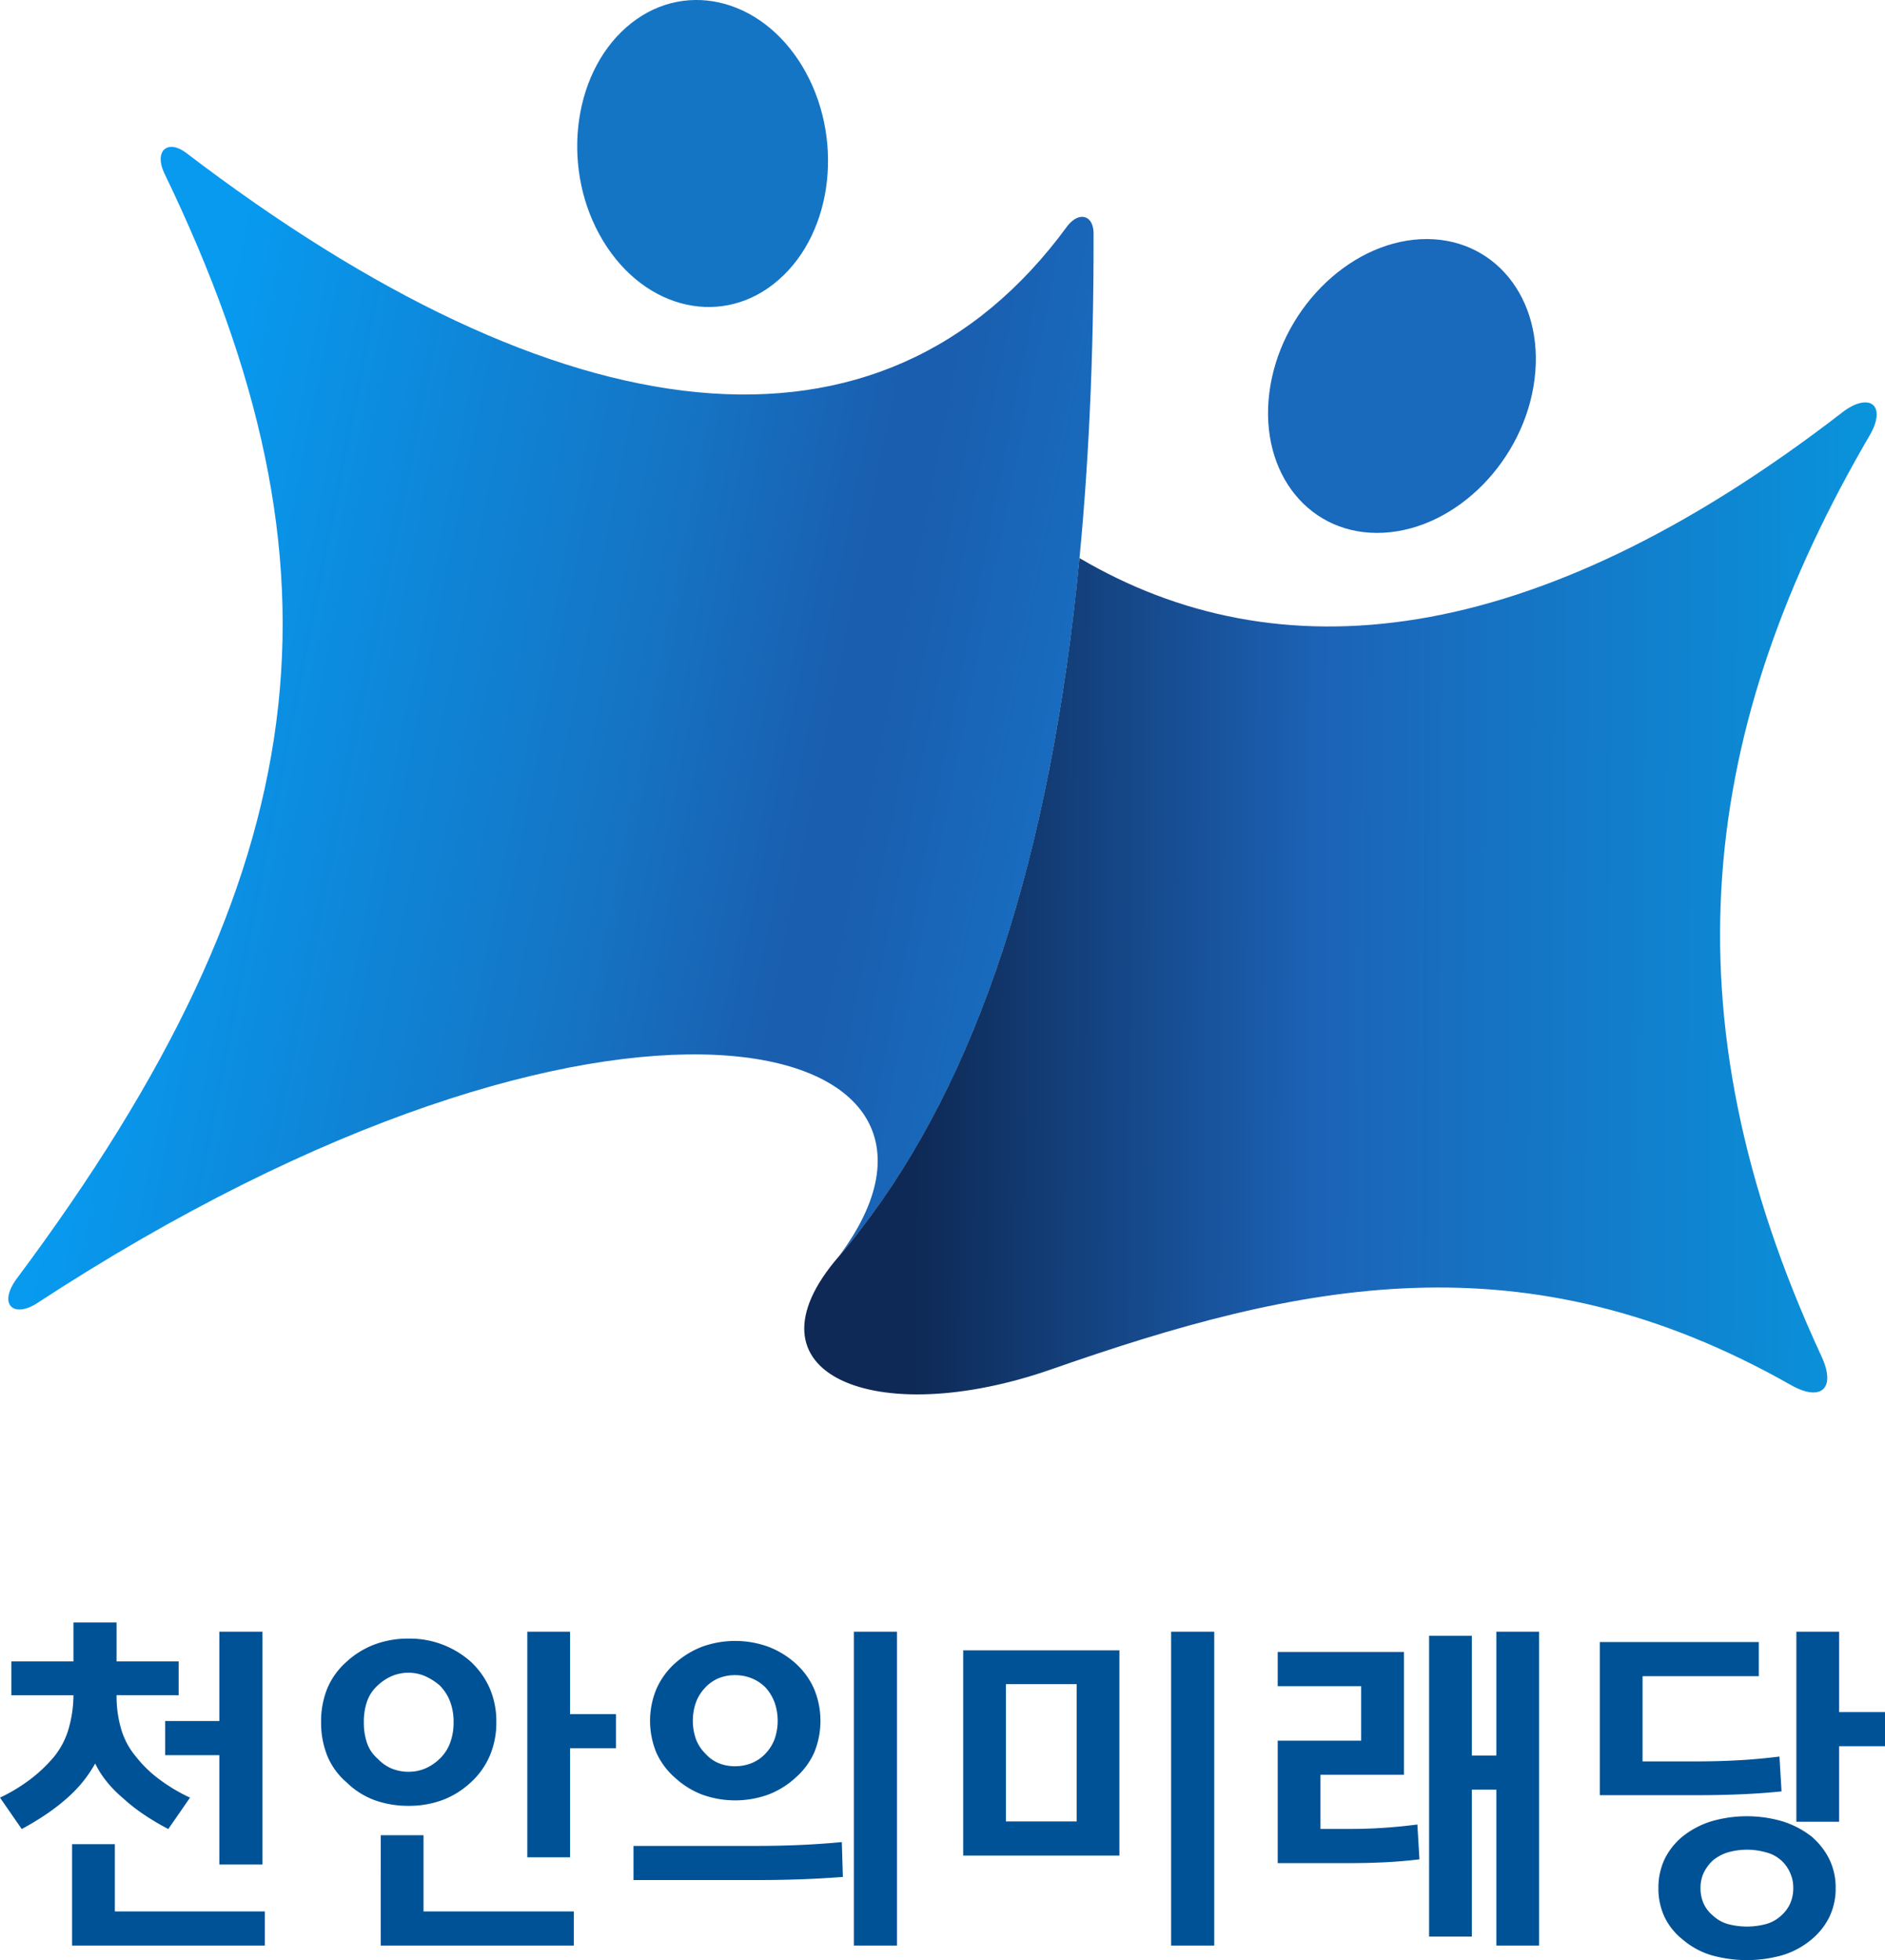
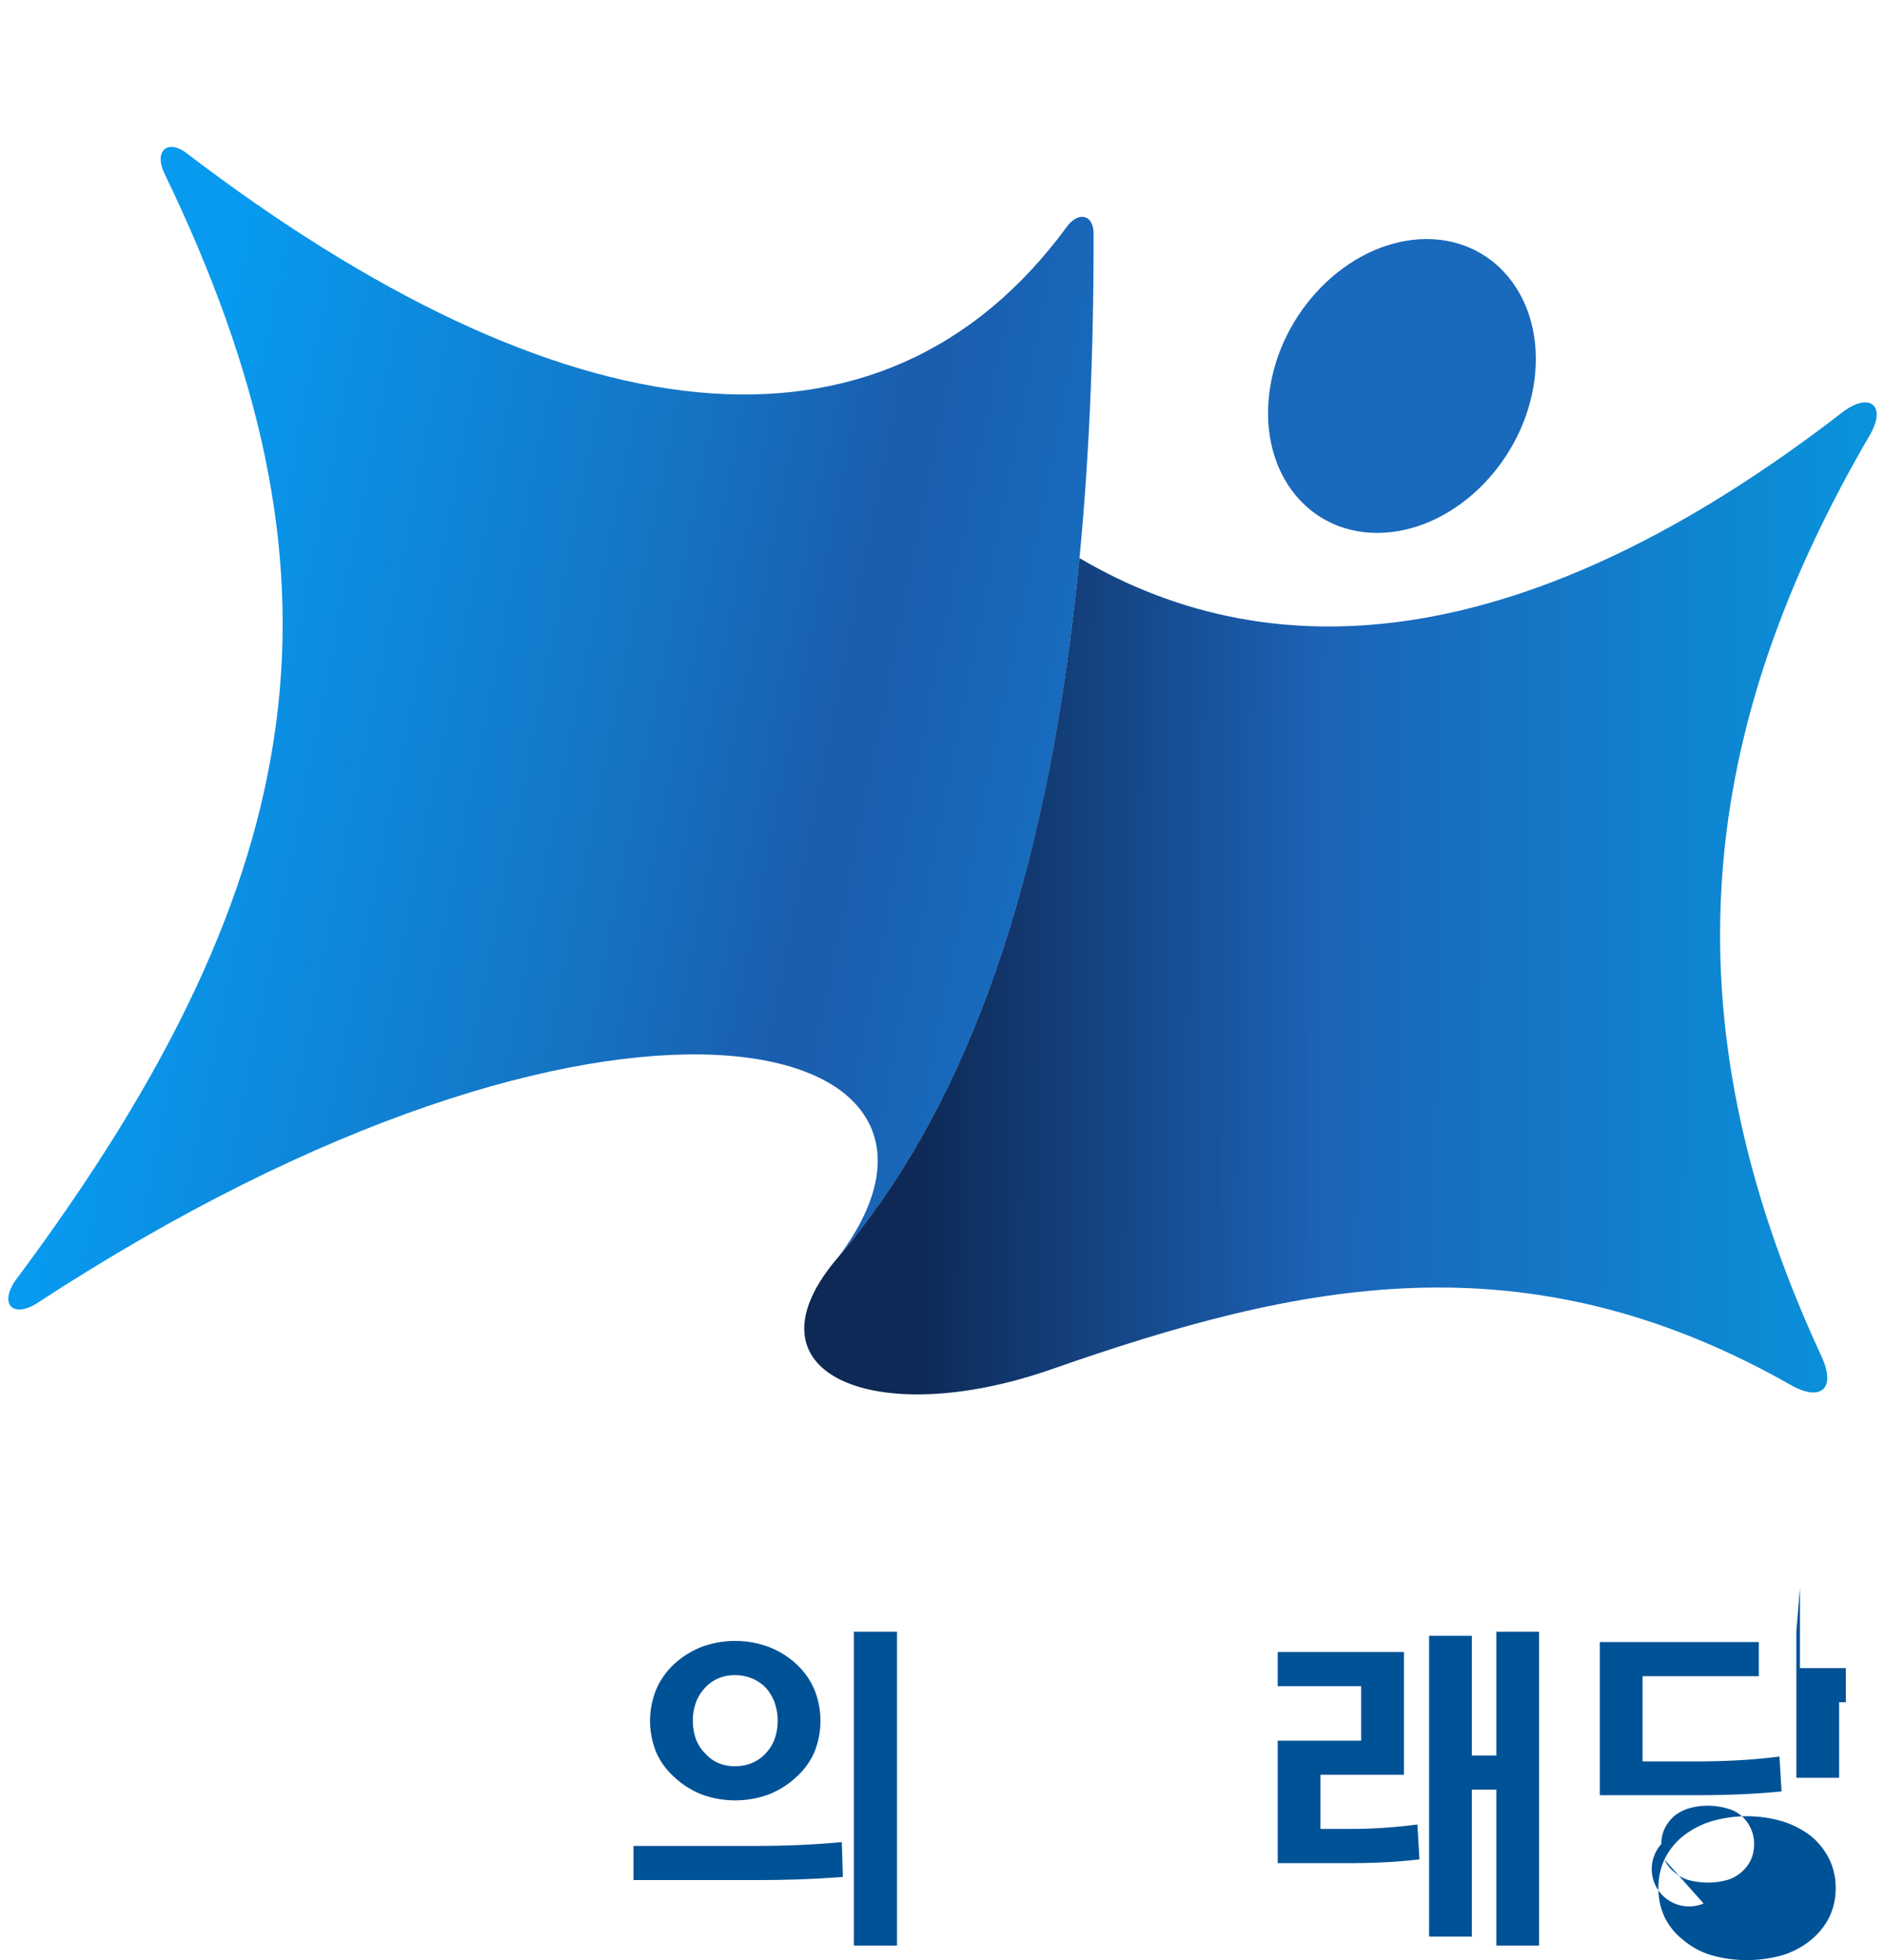
<svg xmlns="http://www.w3.org/2000/svg" viewBox="0 0 1347.69 1401.11">
  <defs>
    <linearGradient id="a" x1="-438.61" y1="1137.51" x2="-500.68" y2="1149.86" gradientTransform="matrix(10.08, 0, 0, -10.08, 5153.97, 12076.87)" gradientUnits="userSpaceOnUse">
      <stop offset="0" stop-color="#186bbe" />
      <stop offset="0.19" stop-color="#1a5eaf" />
      <stop offset="0.24" stop-color="#1a5eaf" />
      <stop offset="0.48" stop-color="#1575c5" />
      <stop offset="1" stop-color="#079aef" />
    </linearGradient>
    <linearGradient id="b" x1="-453.94" y1="1134.86" x2="-378.22" y2="1134.44" gradientTransform="matrix(10.08, 0, 0, -10.08, 5153.97, 12076.87)" gradientUnits="userSpaceOnUse">
      <stop offset="0" stop-color="#0e2955" />
      <stop offset="0.1" stop-color="#0e2955" />
      <stop offset="0.48" stop-color="#1c63b7" />
      <stop offset="1" stop-color="#0994dc" />
    </linearGradient>
  </defs>
-   <path d="M573.55,47.25C543.41-2.54,487.09-15,447.79,19.51s-46.72,103-16.59,152.72c30.21,49.84,86.5,62.2,125.67,27.64,39.37-34.53,46.69-102.79,16.68-152.62Z" style="fill:#1575c5;fill-rule:evenodd" />
  <path d="M1015.42,171C963.07,173.85,914.67,223.08,907.49,281s29.4,102.67,81.77,99.81,100.72-52,107.9-109.88S1067.77,168.28,1015.42,171Z" style="fill:#1969bc;fill-rule:evenodd" />
  <path d="M12.17,913.74C229,623.17,254.58,407.35,117.39,123.65c-7.27-15.56,2.22-24.13,15.17-14.78C401,313.93,630.11,343.62,763.23,161.44c8.32-10.51,18.34-7.67,18.62,4.91.75,355.1-61.9,591.47-182.12,731.73,119.86-159.83-162.08-235.5-574.06,34-16.85,10.22-26.95-.38-13.5-18.36Z" style="fill-rule:evenodd;fill:url(#a)" />
  <path d="M1317,294.92c-222.48,171.67-404.21,187.15-545.24,104-20.81,215.61-73.6,372.68-156.25,479.68-5.06,6.61-10.26,13.15-15.76,19.49C527,982,625.68,1022.93,752,978.72c176.78-61.86,337.8-96.76,528.4,11.33,21.32,12.11,32.67,2.78,21.87-20.51C1188,723,1215.62,518.27,1337.53,309.82c11.32-20.92-1.67-29.49-20.55-14.9Z" style="fill-rule:evenodd;fill:url(#b)" />
-   <path d="M83.34,1211.75a82.54,82.54,0,0,0,3.45,24.78,54.35,54.35,0,0,0,10.36,19.11,86.71,86.71,0,0,0,16.39,16A124.27,124.27,0,0,0,135.86,1285l-15.54,22.43a183.29,183.29,0,0,1-18-10.72,125.89,125.89,0,0,1-14.54-11.47,87,87,0,0,1-11.59-11.83,67.17,67.17,0,0,1-8.14-12.82,91.37,91.37,0,0,1-8.63,12.82,95.79,95.79,0,0,1-11.34,11.83,146.36,146.36,0,0,1-14.79,11.47,199.11,199.11,0,0,1-17.76,10.72L0,1285a123.8,123.8,0,0,0,21.94-13.32,104.17,104.17,0,0,0,16.77-16,56.72,56.72,0,0,0,10.11-19.11,88,88,0,0,0,3.7-24.78H8.14v-24.17H52.52v-27.86H83.34v27.86h44.38v24.17ZM51.53,1318.26H82.11v48.08H189.36v24.41H51.53Zm136.1-151.88v166.43H156.81v-78.16H118.1v-24.41h38.71v-63.86Z" style="fill:#005296" />
-   <path d="M234,1206.94a52.52,52.52,0,0,1,13.81-19.11,61.73,61.73,0,0,1,20-12.33,68.69,68.69,0,0,1,24.41-4.19,65.65,65.65,0,0,1,44.38,16.52,58,58,0,0,1,13.56,19.11,59.33,59.33,0,0,1,4.69,24,60.19,60.19,0,0,1-4.69,24.16,55.12,55.12,0,0,1-13.56,19,61.25,61.25,0,0,1-20.46,12.7,69,69,0,0,1-23.92,4.06,70.52,70.52,0,0,1-24.41-4.06,56.42,56.42,0,0,1-20-12.7,50.13,50.13,0,0,1-13.81-19,63.2,63.2,0,0,1-4.43-24.16A62.3,62.3,0,0,1,234,1206.94Zm28.48,39.2a25.56,25.56,0,0,0,7.52,11,29.21,29.21,0,0,0,10.23,7.15,31.91,31.91,0,0,0,12,2.21,30.59,30.59,0,0,0,11.47-2.21,34.06,34.06,0,0,0,10.72-7.15,30.16,30.16,0,0,0,7.28-11,41.08,41.08,0,0,0,2.59-15.16,40.4,40.4,0,0,0-2.59-14.92,32.77,32.77,0,0,0-7.28-11.22,41.46,41.46,0,0,0-10.72-6.78,29.23,29.23,0,0,0-11.47-2.34,30.48,30.48,0,0,0-12,2.34,34.66,34.66,0,0,0-10.23,6.78,27.46,27.46,0,0,0-7.52,11.22,44.13,44.13,0,0,0-2.34,14.92A44.87,44.87,0,0,0,262.46,1246.14Zm9.74,65.71h30.57v54.49H410.28v24.41H272.2Zm135.36-145.47v58.93h32.8v24.41h-32.8v77.91H377V1166.38Z" style="fill:#005296" />
  <path d="M452.93,1343.91V1319.5h89q14.05,0,29-.62t30.94-2.1l.74,24.91q-16.51,1.23-31.19,1.72t-27.49.5Zm16.27-136.35a53.62,53.62,0,0,1,13.32-18.5,62.75,62.75,0,0,1,19.6-12,69.79,69.79,0,0,1,47,0,62.51,62.51,0,0,1,19.72,12,53.62,53.62,0,0,1,13.32,18.5,59.66,59.66,0,0,1,0,45.12,51.87,51.87,0,0,1-13.32,18,60.42,60.42,0,0,1-19.72,12.2,69.79,69.79,0,0,1-47,0,60.65,60.65,0,0,1-19.6-12.2,51.87,51.87,0,0,1-13.32-18,59.53,59.53,0,0,1,0-45.12Zm28.36,35.62a28.8,28.8,0,0,0,6.65,10.24,26.4,26.4,0,0,0,9.5,6.9,30.67,30.67,0,0,0,11.95,2.22,31.28,31.28,0,0,0,11.72-2.22,28.13,28.13,0,0,0,10-6.9,30.67,30.67,0,0,0,6.41-10.24,39.91,39.91,0,0,0,0-26.25,33.25,33.25,0,0,0-6.41-10.61,29.6,29.6,0,0,0-10-6.65,31.28,31.28,0,0,0-11.72-2.22,30.67,30.67,0,0,0-11.95,2.22,27.69,27.69,0,0,0-9.5,6.65,31.1,31.1,0,0,0-6.65,10.61,39.91,39.91,0,0,0,0,26.25Zm143.74-76.8v224.37H610.48V1166.38Z" style="fill:#005296" />
-   <path d="M800.33,1179.7v146.7H688.64V1179.7ZM719.21,1302h50.55v-98.13H719.21Zm148.92-135.61v224.37H837.31V1166.38Z" style="fill:#005296" />
  <path d="M987.84,1306.67q12-.74,25.52-2.46l1.48,24.9q-12.33,1.48-24.66,2.1t-24.9.61H913.5v-87.53h59.67v-39H913.5v-24.41h90.24v87.77H944.07v38.71h21.45Q975.89,1307.41,987.84,1306.67Zm64.47-137.33v85.56h17.51v-88.52h30.57v224.37h-30.57V1279.31h-17.51v105h-30.57v-215Z" style="fill:#005296" />
-   <path d="M1257.45,1173.78v24.41h-83.09v60.9h40.19q12.81,0,27.24-.74t30.45-2.71l1.48,24.9q-14.79,1.49-29.59,2.09t-29.58.62h-70.77V1173.78ZM1190,1329.23a48.34,48.34,0,0,1,13.2-16.64,62.67,62.67,0,0,1,20.09-10.6,90.72,90.72,0,0,1,51.29,0,65.82,65.82,0,0,1,20.34,10.6,51,51,0,0,1,13.06,16.64,46.42,46.42,0,0,1,4.44,20.35,46.9,46.9,0,0,1-4.44,20.58,48.51,48.51,0,0,1-13.06,16.4,58.73,58.73,0,0,1-20.34,11,93.64,93.64,0,0,1-51.29,0,56.13,56.13,0,0,1-20.09-11,46.08,46.08,0,0,1-13.2-16.4,48.14,48.14,0,0,1-4.31-20.58A47.65,47.65,0,0,1,1190,1329.23Zm28,31.44a23.9,23.9,0,0,0,6.66,8.63,26.06,26.06,0,0,0,10.47,6,52.92,52.92,0,0,0,27.74,0,26,26,0,0,0,10.6-6,25.1,25.1,0,0,0,6.42-8.63,26.88,26.88,0,0,0,2.21-11.09,25.45,25.45,0,0,0-2.21-10.73,25.31,25.31,0,0,0-17-14.67,49.81,49.81,0,0,0-27.74,0,31.52,31.52,0,0,0-10.47,5.67,29.5,29.5,0,0,0-6.66,9,25.3,25.3,0,0,0-2.22,10.73A26.72,26.72,0,0,0,1218,1360.67Zm96.9-194.29v57.45h32.79v24.41H1314.9v54h-30.58V1166.38Z" style="fill:#005296" />
+   <path d="M1257.45,1173.78v24.41h-83.09v60.9h40.19q12.81,0,27.24-.74t30.45-2.71l1.48,24.9q-14.79,1.49-29.59,2.09t-29.58.62h-70.77V1173.78ZM1190,1329.23a48.34,48.34,0,0,1,13.2-16.64,62.67,62.67,0,0,1,20.09-10.6,90.72,90.72,0,0,1,51.29,0,65.82,65.82,0,0,1,20.34,10.6,51,51,0,0,1,13.06,16.64,46.42,46.42,0,0,1,4.44,20.35,46.9,46.9,0,0,1-4.44,20.58,48.51,48.51,0,0,1-13.06,16.4,58.73,58.73,0,0,1-20.34,11,93.64,93.64,0,0,1-51.29,0,56.13,56.13,0,0,1-20.09-11,46.08,46.08,0,0,1-13.2-16.4,48.14,48.14,0,0,1-4.31-20.58A47.65,47.65,0,0,1,1190,1329.23Za23.9,23.9,0,0,0,6.66,8.63,26.06,26.06,0,0,0,10.47,6,52.92,52.92,0,0,0,27.74,0,26,26,0,0,0,10.6-6,25.1,25.1,0,0,0,6.42-8.63,26.88,26.88,0,0,0,2.21-11.09,25.45,25.45,0,0,0-2.21-10.73,25.31,25.31,0,0,0-17-14.67,49.81,49.81,0,0,0-27.74,0,31.52,31.52,0,0,0-10.47,5.67,29.5,29.5,0,0,0-6.66,9,25.3,25.3,0,0,0-2.22,10.73A26.72,26.72,0,0,0,1218,1360.67Zm96.9-194.29v57.45h32.79v24.41H1314.9v54h-30.58V1166.38Z" style="fill:#005296" />
</svg>